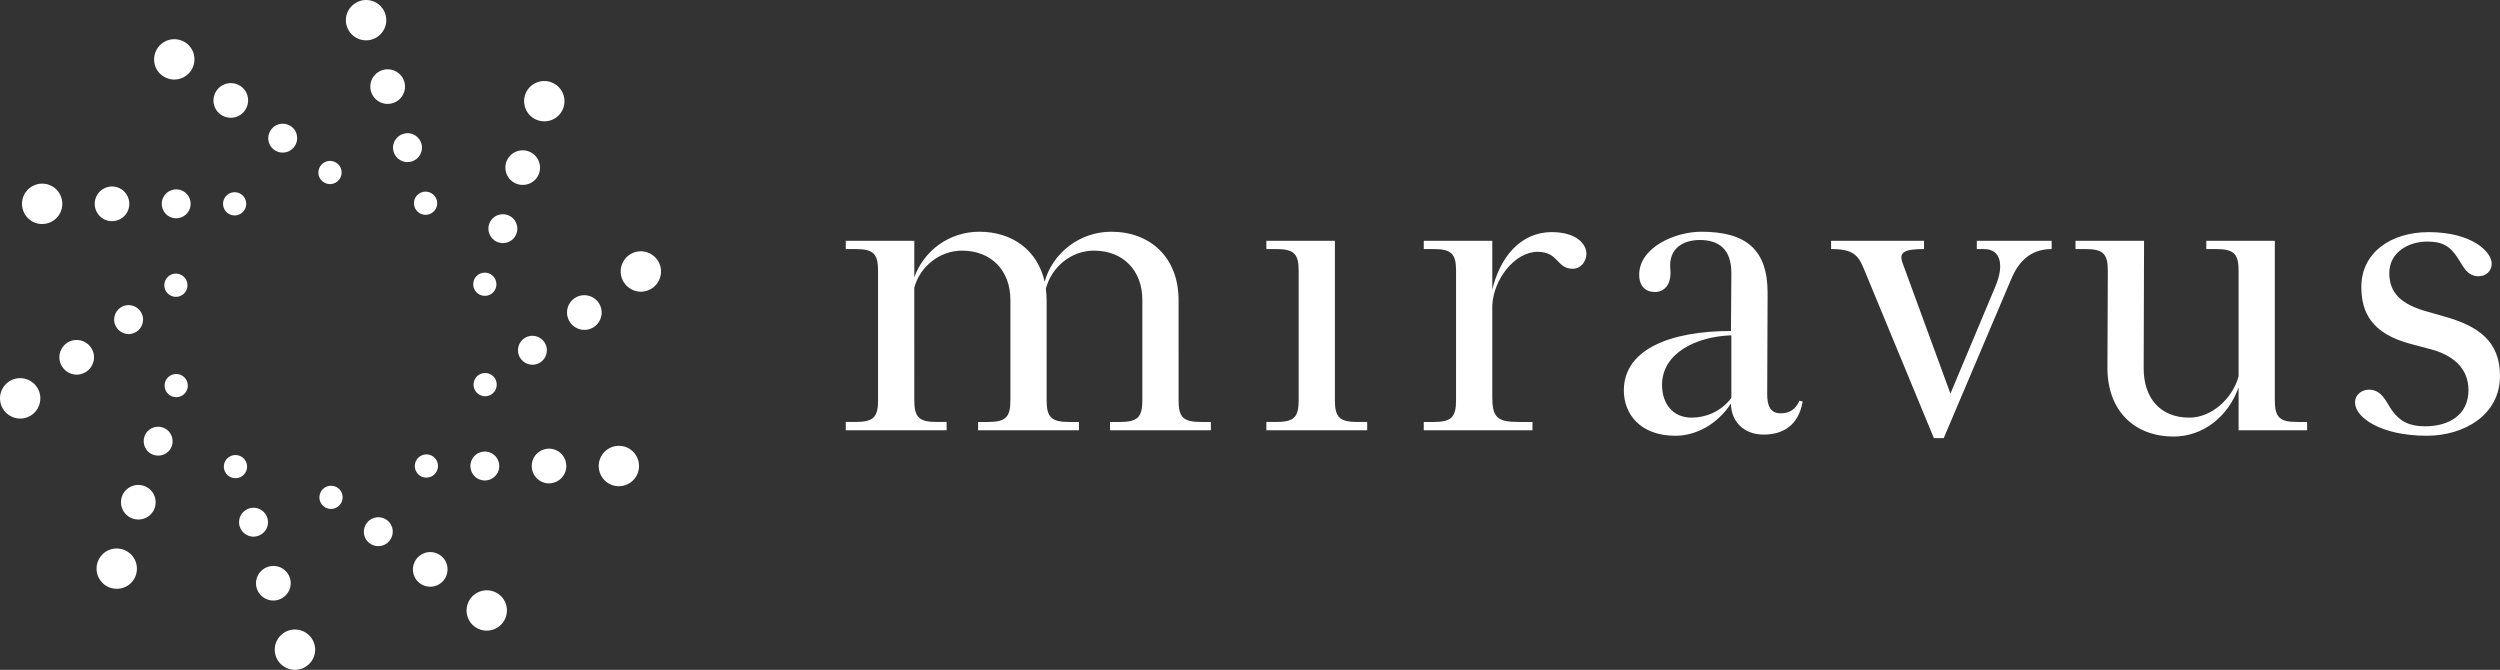
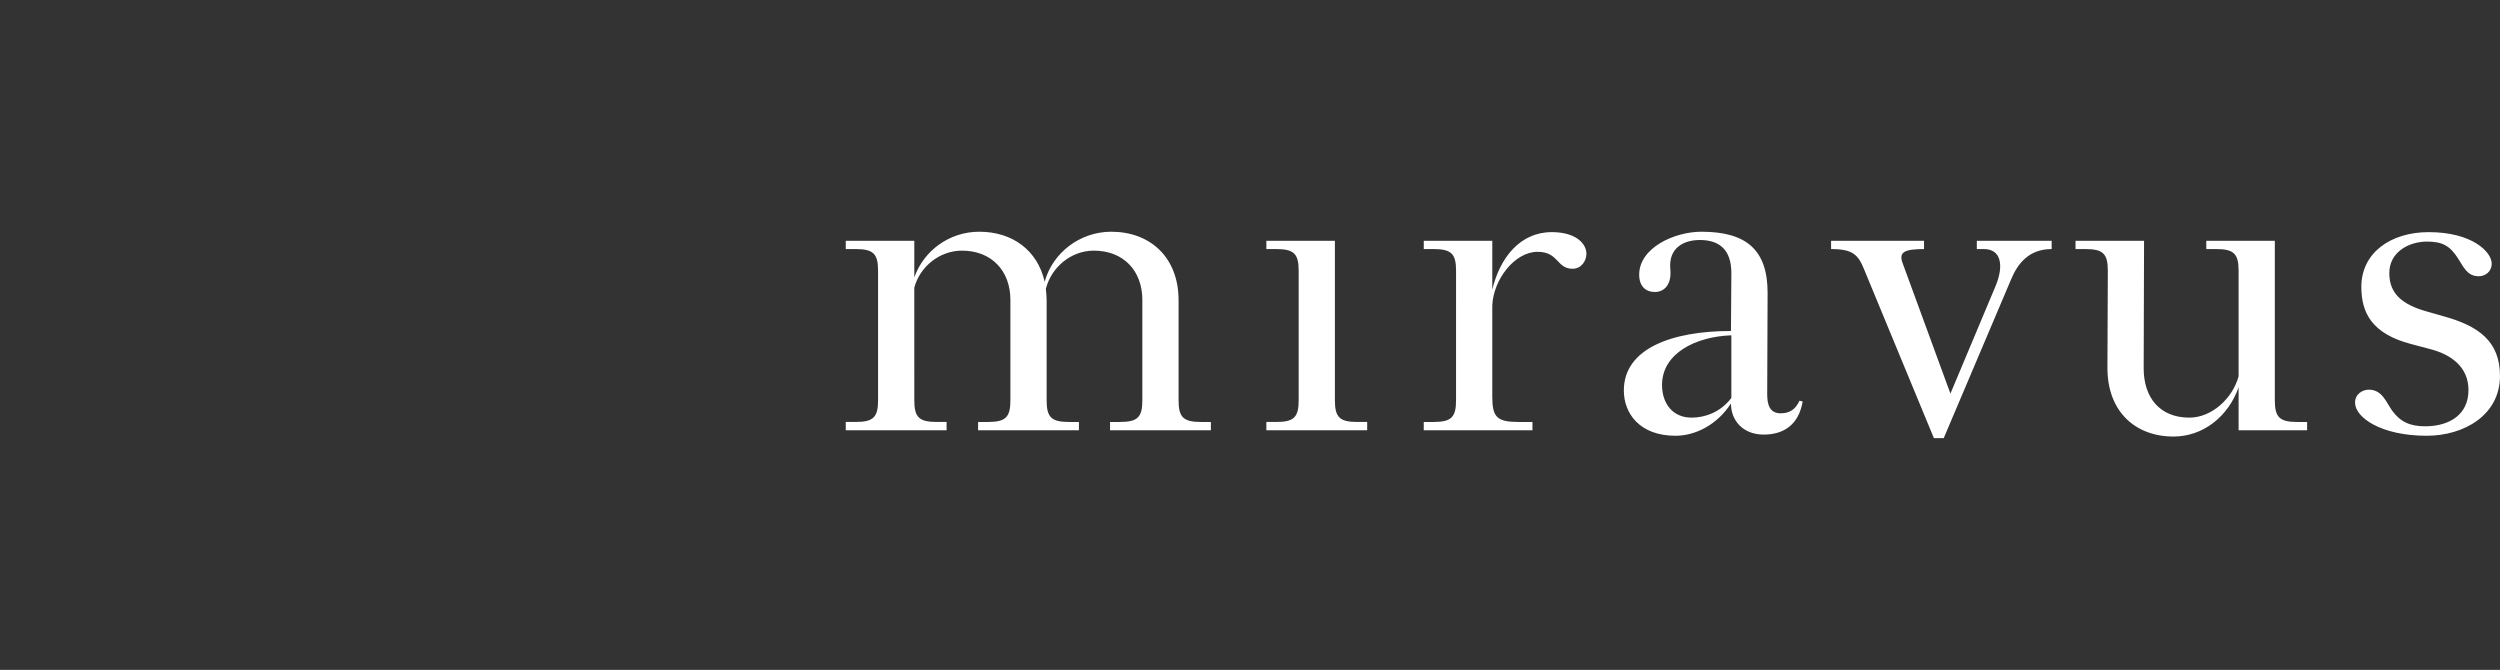
<svg xmlns="http://www.w3.org/2000/svg" version="1.1" id="Layer_1" x="0px" y="0px" width="426.544px" height="114.287px" viewBox="0 0 426.544 114.287" style="enable-background:new 0 0 426.544 114.287;" xml:space="preserve">
  <rect x="0" y="0" width="426.544" height="114.287" fill="#333333" stroke="none" />
  <g>
-     <path style="fill:#FFFFFF;" d="M88.407,60.167c0.021,0.124,0.051,0.244,0.087,0.358c0.376,1.156,1.56,1.876,2.755,1.677   c1.341-0.226,2.248-1.503,2.023-2.848c-0.228-1.354-1.527-2.254-2.842-2.033C89.09,57.546,88.183,58.823,88.407,60.167    M63.095,88.721c-0.984,0.714-1.302,2.063-0.742,3.138c0.627,1.206,2.123,1.674,3.332,1.043c1.217-0.635,1.673-2.147,1.055-3.329   c-0.627-1.206-2.12-1.675-3.331-1.046C63.297,88.584,63.192,88.649,63.095,88.721 M43.71,99.072   c-0.24,1.609,0.878,3.115,2.492,3.356c1.633,0.248,3.131-0.905,3.367-2.484c0.24-1.609-0.878-3.116-2.493-3.356   c-0.148-0.023-0.295-0.034-0.441-0.034C45.181,96.554,43.924,97.637,43.71,99.072 M38.21,79.319   c-0.161,1.078,0.589,2.088,1.671,2.25c1.093,0.172,2.1-0.605,2.258-1.663c0.161-1.08-0.589-2.091-1.672-2.251   c-0.099-0.016-0.198-0.022-0.297-0.022C39.196,77.633,38.354,78.356,38.21,79.319 M38.262,33.893   c-0.5,0.988-0.072,2.185,0.886,2.662c0.977,0.487,2.168,0.085,2.657-0.895c0.045-0.09,0.083-0.18,0.113-0.274   c0.301-0.927-0.128-1.953-0.998-2.387C39.942,32.513,38.75,32.914,38.262,33.893 M32.268,35.878   c0.056-0.111,0.103-0.226,0.14-0.342c0.375-1.155-0.159-2.434-1.244-2.972c-1.217-0.608-2.702-0.107-3.31,1.112   c-0.613,1.23-0.09,2.722,1.103,3.315C30.174,37.597,31.659,37.098,32.268,35.878 M28.059,48.99c0.175,1.093,1.225,1.81,2.28,1.632   c1.077-0.18,1.805-1.204,1.624-2.285c-0.016-0.099-0.039-0.195-0.07-0.289c-0.301-0.926-1.252-1.504-2.211-1.343   C28.607,46.885,27.878,47.91,28.059,48.99 M28.678,67.2c0.783,0.78,2.054,0.744,2.805-0.021c0.764-0.778,0.75-2.035-0.031-2.802   c-0.071-0.071-0.147-0.136-0.227-0.192c-0.788-0.572-1.895-0.481-2.578,0.212C27.883,65.176,27.896,66.433,28.678,67.2    M21.529,87.791c1.176,1.161,3.066,1.107,4.185-0.03c1.14-1.163,1.121-3.037-0.043-4.183c-0.108-0.105-0.22-0.2-0.338-0.286   c-1.176-0.854-2.829-0.717-3.845,0.317C20.347,84.771,20.366,86.647,21.529,87.791 M17.457,94.606   c-1.329,1.354-1.308,3.538,0.047,4.87c1.368,1.343,3.571,1.29,4.873-0.037c1.329-1.354,1.306-3.537-0.048-4.871   c-0.125-0.121-0.255-0.232-0.392-0.33C20.566,93.242,18.64,93.399,17.457,94.606 M2.872,64.565   c-1.871,0.314-3.138,2.095-2.824,3.971c0.317,1.888,2.131,3.141,3.964,2.833c1.871-0.314,3.136-2.095,2.825-3.97   c-0.03-0.17-0.071-0.337-0.123-0.499C6.19,65.29,4.538,64.286,2.872,64.565 M10.466,35.837c0.523-1.61-0.223-3.394-1.735-4.147   c-1.698-0.845-3.769-0.149-4.618,1.552c-0.855,1.715-0.122,3.795,1.541,4.621c1.698,0.846,3.768,0.151,4.617-1.549   C10.35,36.157,10.414,35.997,10.466,35.837 M16,60.473c-0.026-0.148-0.06-0.291-0.105-0.431c-0.45-1.382-1.868-2.243-3.298-2.002   c-1.606,0.268-2.692,1.797-2.424,3.407c0.269,1.629,1.829,2.697,3.403,2.434C15.182,63.611,16.269,62.083,16,60.473 M21.925,35.686   c0.448-1.383-0.192-2.913-1.49-3.559c-1.458-0.727-3.235-0.129-3.965,1.331c-0.74,1.477-0.105,3.258,1.323,3.97   c1.458,0.725,3.236,0.129,3.964-1.333C21.823,35.961,21.88,35.824,21.925,35.686 M24.376,54.119   c-0.021-0.124-0.05-0.244-0.088-0.359c-0.376-1.155-1.56-1.877-2.754-1.675c-1.342,0.224-2.249,1.503-2.024,2.847   c0.228,1.356,1.528,2.254,2.842,2.034C23.693,56.741,24.601,55.464,24.376,54.119 M25.218,73.54   c-0.953,0.97-0.935,2.538,0.037,3.493c0.98,0.962,2.56,0.926,3.494-0.026c0.951-0.97,0.936-2.536-0.037-3.492   c-0.089-0.088-0.182-0.166-0.282-0.239C27.448,72.563,26.066,72.675,25.218,73.54 M32.793,8.538   c-0.876-1.682-2.96-2.337-4.646-1.461c-1.701,0.885-2.33,2.998-1.47,4.646c0.876,1.682,2.959,2.337,4.646,1.46   c0.156-0.081,0.3-0.171,0.437-0.27C33.131,11.917,33.575,10.034,32.793,8.538 M41.12,19.524c1.176-0.854,1.556-2.468,0.886-3.755   c-0.752-1.444-2.542-2.005-3.99-1.251c-1.467,0.759-2.001,2.572-1.264,3.988c0.754,1.443,2.543,2.005,3.991,1.252   C40.876,19.689,41.002,19.61,41.12,19.524 M45.703,89.462c0.201-1.345-0.733-2.603-2.082-2.804   c-0.123-0.02-0.246-0.028-0.368-0.028c-1.214,0-2.265,0.903-2.444,2.103c-0.201,1.345,0.735,2.602,2.083,2.804   C44.25,91.738,45.508,90.78,45.703,89.462 M49.689,25.566c0.982-0.715,1.302-2.064,0.742-3.137   c-0.629-1.207-2.125-1.674-3.334-1.046c-1.217,0.636-1.672,2.151-1.055,3.332c0.628,1.206,2.122,1.674,3.333,1.045   C49.485,25.702,49.59,25.638,49.689,25.566 M53.734,111.354c0.28-1.875-1.021-3.63-2.902-3.912   c-0.172-0.025-0.343-0.037-0.512-0.037c-1.693,0-3.159,1.261-3.408,2.931c-0.279,1.877,1.022,3.631,2.903,3.913   C51.709,114.533,53.461,113.192,53.734,111.354 M57.471,31.033c0.789-0.573,1.044-1.655,0.596-2.517   c-0.505-0.967-1.705-1.345-2.676-0.839c-0.986,0.504-1.343,1.725-0.849,2.674c0.505,0.967,1.704,1.343,2.675,0.838   C57.308,31.143,57.391,31.091,57.471,31.033 M58.241,83.936c-0.505-0.968-1.705-1.345-2.676-0.839   c-0.089,0.047-0.174,0.1-0.253,0.157c-0.788,0.573-1.043,1.655-0.595,2.518c0.505,0.968,1.705,1.343,2.676,0.836   C58.377,86.105,58.735,84.885,58.241,83.936 M65.87,3.949c0.28-1.875-1.022-3.631-2.902-3.911   c-1.894-0.284-3.646,1.055-3.919,2.894c-0.28,1.876,1.022,3.631,2.901,3.912c0.173,0.027,0.343,0.038,0.512,0.038   C64.156,6.882,65.621,5.621,65.87,3.949 M69.073,15.215c0.239-1.609-0.879-3.116-2.491-3.357c-1.635-0.249-3.131,0.905-3.368,2.483   c-0.24,1.611,0.878,3.118,2.493,3.359c0.148,0.021,0.296,0.033,0.441,0.033C67.602,17.733,68.859,16.65,69.073,15.215    M71.973,25.555c0.202-1.345-0.734-2.603-2.081-2.804c-1.359-0.202-2.615,0.756-2.813,2.074c-0.2,1.344,0.733,2.602,2.082,2.804   c0.124,0.019,0.247,0.029,0.369,0.029C70.745,27.658,71.796,26.753,71.973,25.555 M74.573,34.968   c0.161-1.08-0.589-2.09-1.672-2.252c-1.093-0.17-2.099,0.607-2.258,1.666c-0.159,1.078,0.589,2.088,1.672,2.25   c0.1,0.016,0.2,0.023,0.297,0.023C73.586,36.655,74.43,35.929,74.573,34.968 M74.521,80.393c0.501-0.985,0.073-2.183-0.885-2.661   c-0.977-0.485-2.17-0.085-2.658,0.895c-0.045,0.091-0.082,0.183-0.112,0.275c-0.302,0.928,0.129,1.953,0.998,2.387   C72.84,81.773,74.032,81.374,74.521,80.393 M76.029,95.782c-0.751-1.445-2.542-2.008-3.99-1.252   c-0.133,0.068-0.258,0.146-0.376,0.232c-1.175,0.854-1.557,2.468-0.886,3.754c0.752,1.444,2.542,2.006,3.989,1.253   C76.233,99.011,76.767,97.196,76.029,95.782 M79.989,105.75c0.876,1.681,2.962,2.336,4.647,1.458c1.7-0.885,2.33-2.997,1.47-4.645   c-0.876-1.683-2.96-2.337-4.647-1.458c-0.153,0.079-0.3,0.17-0.436,0.269C79.652,102.371,79.208,104.251,79.989,105.75    M80.516,78.408c-0.056,0.113-0.103,0.227-0.141,0.341c-0.376,1.157,0.16,2.436,1.244,2.975c1.217,0.607,2.702,0.106,3.312-1.114   c0.61-1.229,0.087-2.721-1.106-3.314C82.608,76.689,81.124,77.188,80.516,78.408 M84.725,65.297   c-0.175-1.092-1.226-1.811-2.281-1.633c-1.076,0.182-1.806,1.206-1.625,2.285c0.017,0.1,0.041,0.195,0.071,0.289   c0.302,0.928,1.251,1.505,2.21,1.344C84.176,67.401,84.906,66.377,84.725,65.297 M84.106,47.086   c-0.783-0.781-2.055-0.744-2.804,0.02c-0.765,0.779-0.753,2.035,0.028,2.804c0.073,0.071,0.148,0.134,0.227,0.192   c0.789,0.573,1.897,0.482,2.578-0.212C84.899,49.112,84.887,47.855,84.106,47.086 M87.529,37.254   c-0.981-0.963-2.561-0.926-3.494,0.026c-0.954,0.969-0.937,2.536,0.035,3.493c0.089,0.086,0.183,0.167,0.282,0.237   c0.983,0.715,2.364,0.601,3.214-0.263C88.518,39.777,88.501,38.21,87.529,37.254 M91.253,26.495   c-1.175-1.16-3.066-1.107-4.183,0.031c-1.141,1.162-1.122,3.039,0.042,4.182c0.107,0.105,0.22,0.201,0.338,0.286   c1.176,0.855,2.829,0.718,3.846-0.317C92.436,29.516,92.416,27.64,91.253,26.495 M95.327,19.681   c1.328-1.353,1.306-3.538-0.048-4.87c-1.367-1.344-3.572-1.289-4.873,0.036c-1.328,1.352-1.307,3.537,0.048,4.871   c0.124,0.122,0.256,0.232,0.392,0.332C92.217,21.045,94.143,20.886,95.327,19.681 M96.313,80.829   c0.74-1.478,0.106-3.258-1.323-3.971c-1.457-0.727-3.235-0.128-3.964,1.332c-0.067,0.136-0.122,0.272-0.168,0.41   c-0.449,1.383,0.192,2.912,1.491,3.561C93.806,82.885,95.584,82.288,96.313,80.829 M102.61,52.84   c-0.269-1.631-1.829-2.698-3.403-2.434c-1.606,0.27-2.693,1.798-2.424,3.409c0.025,0.147,0.06,0.291,0.106,0.428   c0.448,1.383,1.867,2.245,3.298,2.005C101.791,55.978,102.878,54.449,102.61,52.84 M107.128,76.422   c-1.696-0.845-3.767-0.148-4.617,1.551c-0.077,0.157-0.142,0.315-0.194,0.477c-0.524,1.61,0.224,3.395,1.736,4.146   c1.697,0.847,3.768,0.151,4.618-1.549C109.524,79.33,108.793,77.251,107.128,76.422 M112.735,45.752   c-0.317-1.891-2.131-3.142-3.965-2.833c-1.869,0.313-3.137,2.094-2.823,3.968c0.029,0.172,0.071,0.338,0.122,0.499   c0.524,1.611,2.176,2.616,3.842,2.335C111.781,49.408,113.048,47.628,112.735,45.752" />
    <path style="fill:#FFFFFF;" d="M413.775,72.734c-2.554,0-4.233-0.739-5.645-2.688c-1.008-1.41-1.68-3.561-3.965-3.561   c-1.075,0-2.353,0.739-2.353,2.217c0,2.487,4.368,5.646,12.23,5.646c6.317,0,12.5-3.494,12.5-10.214   c0-5.981-3.764-8.536-9.543-10.148l-2.822-0.806c-4.368-1.21-6.519-3.091-6.519-6.586c0-3.561,3.293-5.376,6.451-5.376   c2.62,0,3.897,0.739,5.241,2.823c0.941,1.411,1.546,3.091,3.562,3.091c1.142,0,2.217-0.807,2.217-2.151   c0-2.016-3.36-5.376-10.752-5.376c-6.451,0-11.491,3.495-11.491,9.341c0,4.435,1.814,7.997,8.467,9.744l3.293,0.874   c3.63,0.94,6.52,3.091,6.52,6.989C421.168,70.719,417.941,72.734,413.775,72.734 M354.122,41.083v1.411h1.68   c3.024,0,3.83,0.806,3.83,3.696l-0.067,16.598c0,7.325,4.638,11.693,11.289,11.693c5.041,0,9.342-3.427,11.09-8.4v7.325h11.691   v-1.411h-1.68c-3.024,0-3.83-0.806-3.83-3.696V41.083h-11.693v1.411h1.681c3.023,0,3.831,0.806,3.831,3.696V64.2   c-1.009,3.763-4.57,7.056-8.4,7.056c-5.041,0-7.796-3.427-7.796-8.399l0.066-21.773H354.122z M332.777,67.157l-8.198-22.378   c-0.605-1.747,0.336-2.285,3.696-2.285v-1.411h-15.86v1.411c3.764,0,4.637,1.008,5.645,3.494l11.896,28.762h1.68l11.491-27.082   c1.142-2.755,3.091-5.174,6.922-5.174v-1.411H337.28v1.411h1.209c2.957,0,3.427,2.822,2.016,6.25L332.777,67.157z M279.675,46.862   c0-4.57,5.981-7.325,10.618-7.325c7.661,0,11.29,3.091,11.29,10.416l-0.067,17.338c0,1.814,0.471,3.227,2.284,3.227   c1.412,0,2.487-0.538,3.227-2.151l0.537,0.135c-0.672,3.964-3.226,5.645-6.652,5.645s-5.578-2.284-5.578-5.309   c-2.353,3.628-6.048,5.511-9.476,5.511c-6.048,0-8.803-3.764-8.803-7.729c0-7.123,8.131-10.147,18.278-10.147l0.067-9.879   c0-4.032-2.084-5.645-5.377-5.645c-2.755,0-5.376,1.344-5.039,4.973c0.269,2.755-1.143,3.898-2.621,3.898   C280.751,49.819,279.675,48.812,279.675,46.862 M288.613,71.256c2.218,0,4.905-0.874,6.787-3.359V57.211   c-5.98,0.201-11.827,3.024-11.827,8.467C283.573,68.837,285.388,71.256,288.613,71.256 M248.427,68.299   c0,2.891-0.806,3.696-3.83,3.696h-1.68v1.411h18.547v-1.411h-2.352c-3.696,0-4.503-0.806-4.503-4.301v-15.59   c0.201-4.436,3.83-9.14,7.729-9.14c3.628,0,3.225,2.89,5.98,2.89c1.479,0,2.352-1.344,2.352-2.554c0-1.747-1.814-3.696-5.913-3.696   c-5.443,0-8.871,4.436-10.147,9.812v-8.333h-11.692v1.411h1.68c3.024,0,3.83,0.806,3.83,3.696V68.299z M227.757,41.083h-11.693   v1.411h1.681c3.023,0,3.831,0.806,3.831,3.696v22.108c0,2.891-0.808,3.696-3.831,3.696h-1.681v1.411h17.204v-1.411h-1.68   c-3.024,0-3.831-0.806-3.831-3.696V41.083z M201.086,51.23c0-7.325-4.838-11.693-11.491-11.693c-5.376,0-10.013,3.629-11.357,8.535   c-1.21-5.376-5.511-8.535-11.155-8.535c-5.108,0-9.476,3.226-11.089,7.795v-6.249h-11.692v1.411h1.68   c3.024,0,3.83,0.806,3.83,3.696v22.108c0,2.891-0.806,3.696-3.83,3.696h-1.68v1.411h17.203v-1.411h-1.68   c-3.024,0-3.831-0.806-3.831-3.696V49.08c0.941-3.562,4.301-6.317,8.132-6.317c5.04,0,8.265,3.427,8.265,8.4v17.136   c0,2.891-0.806,3.696-3.83,3.696h-1.68v1.411h17.203v-1.411h-1.68c-3.024,0-3.83-0.806-3.83-3.696V51.23   c0-0.672-0.067-1.344-0.135-1.949c0.941-3.696,4.301-6.518,8.199-6.518c5.04,0,8.266,3.427,8.266,8.4v17.136   c0,2.891-0.807,3.696-3.831,3.696h-1.68v1.411h17.203v-1.411h-1.68c-3.024,0-3.83-0.806-3.83-3.696V51.23z" />
  </g>
</svg>